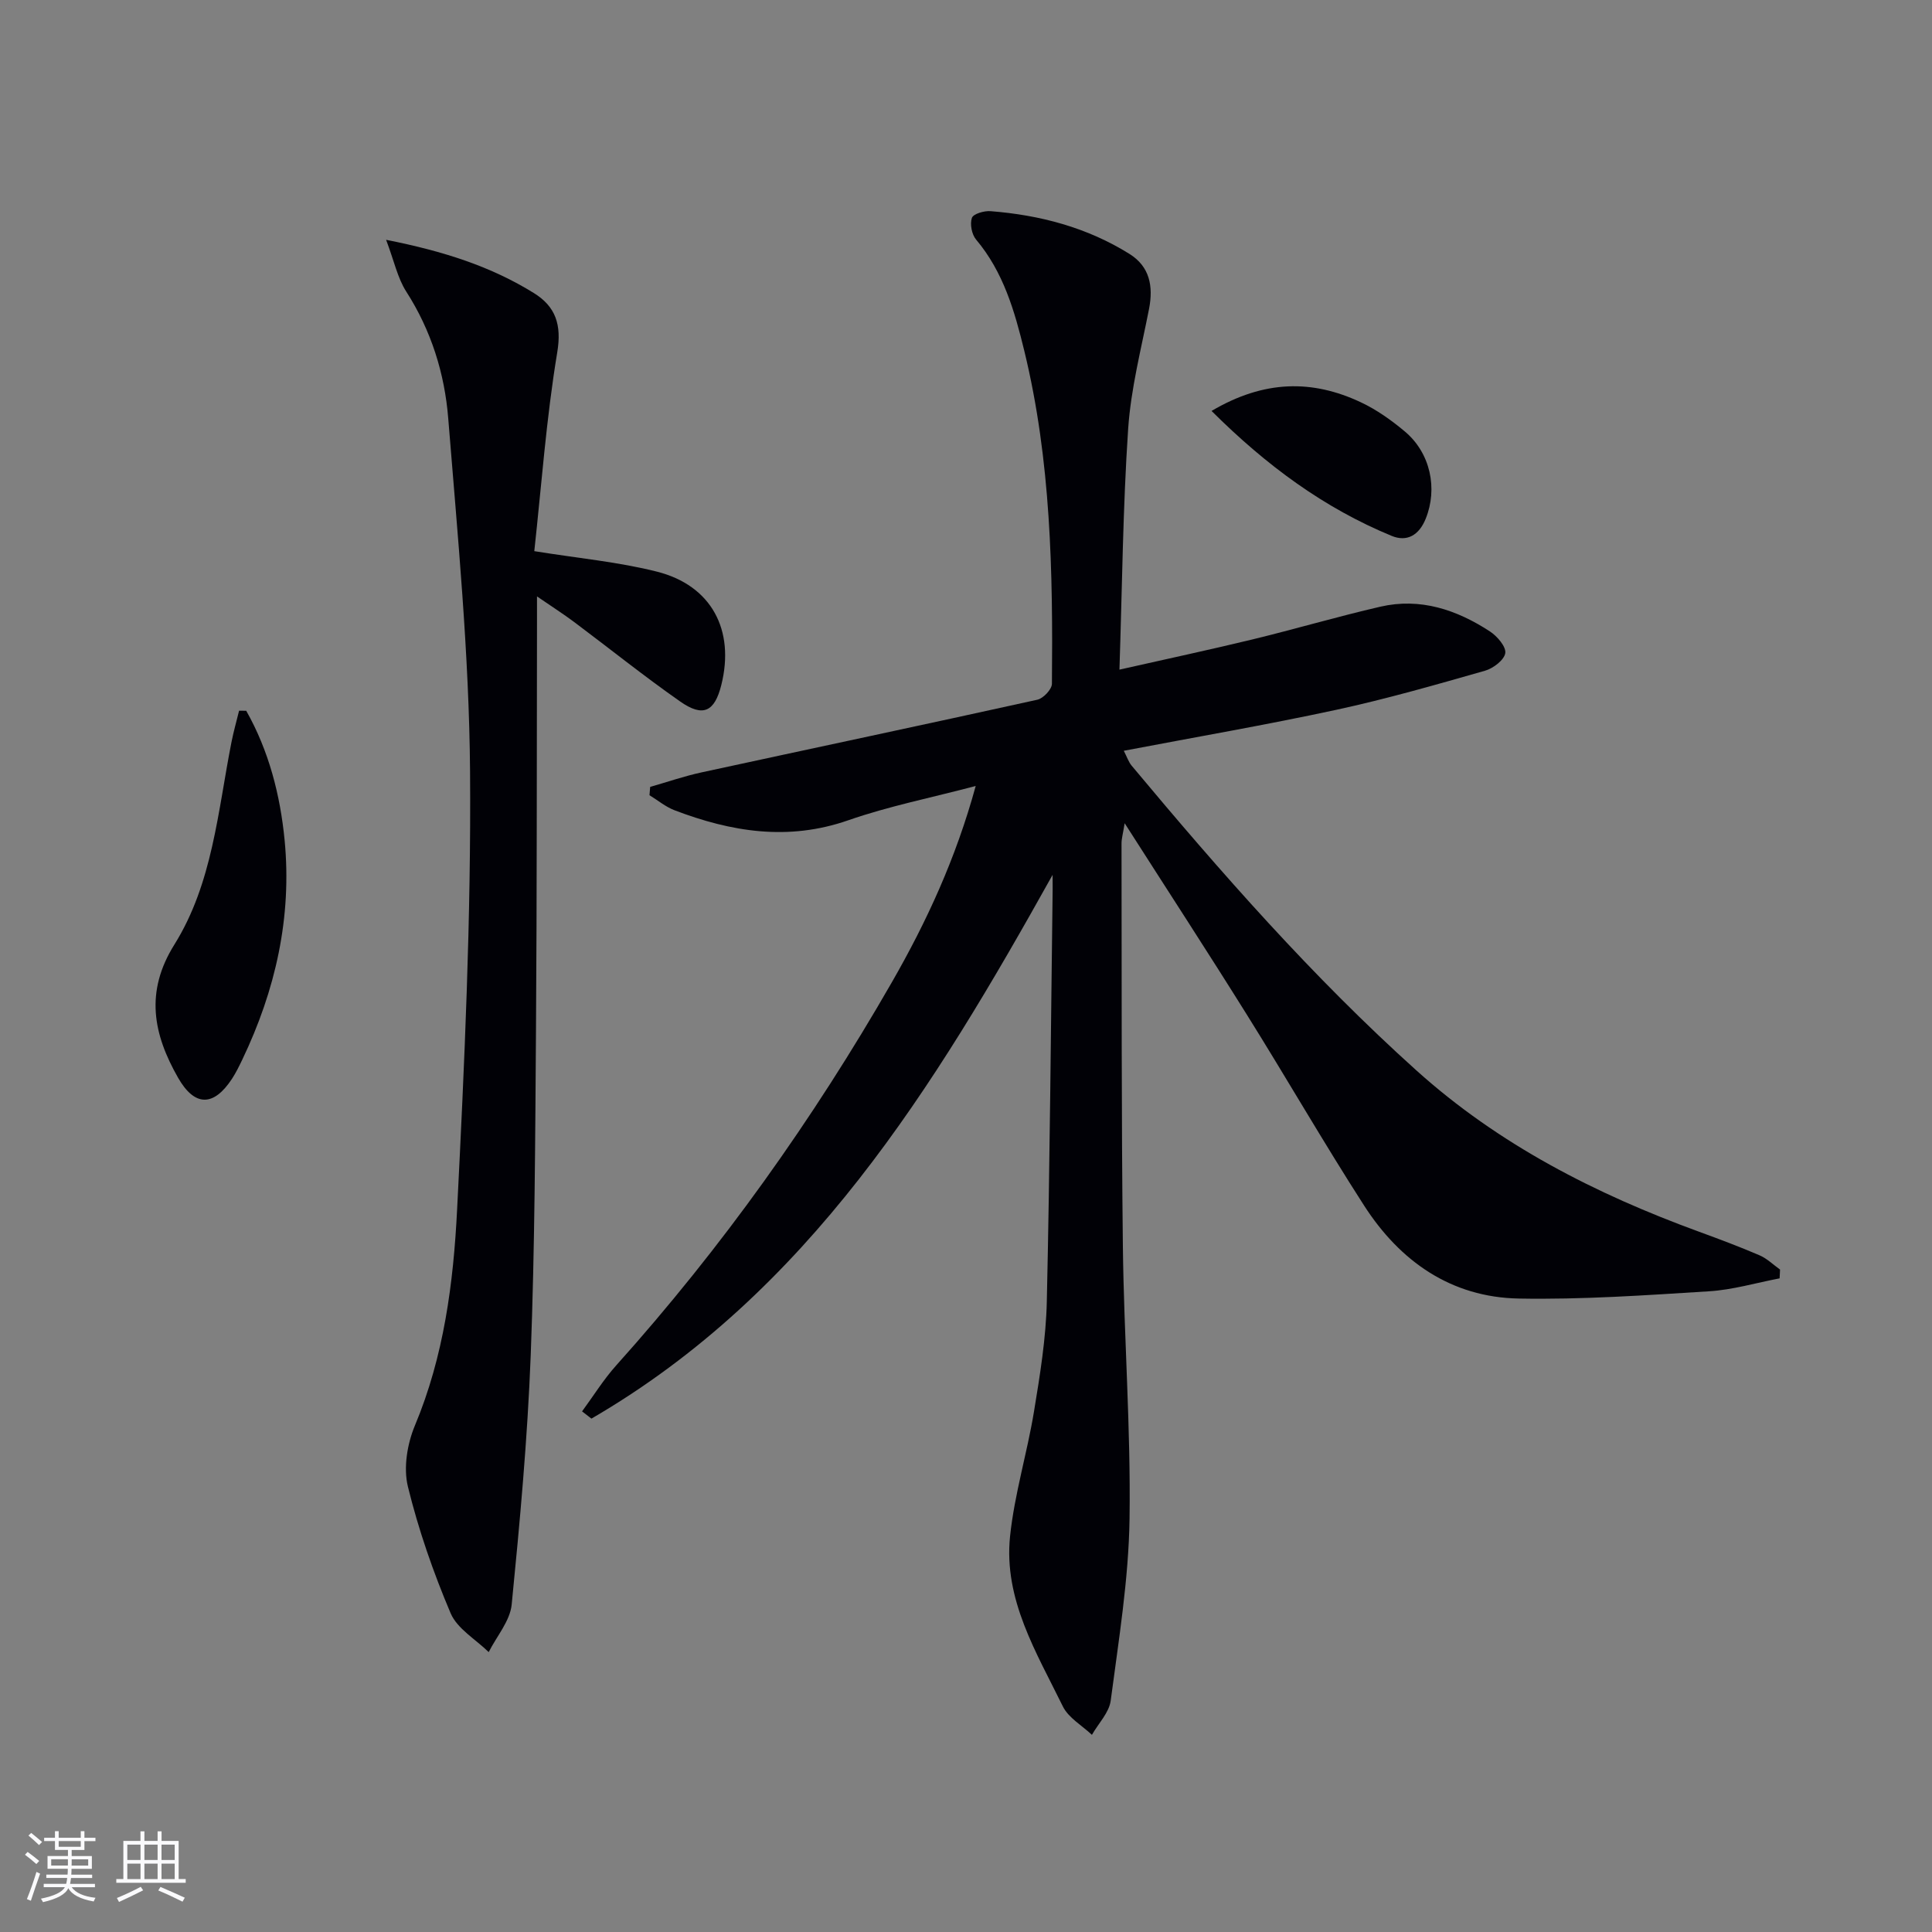
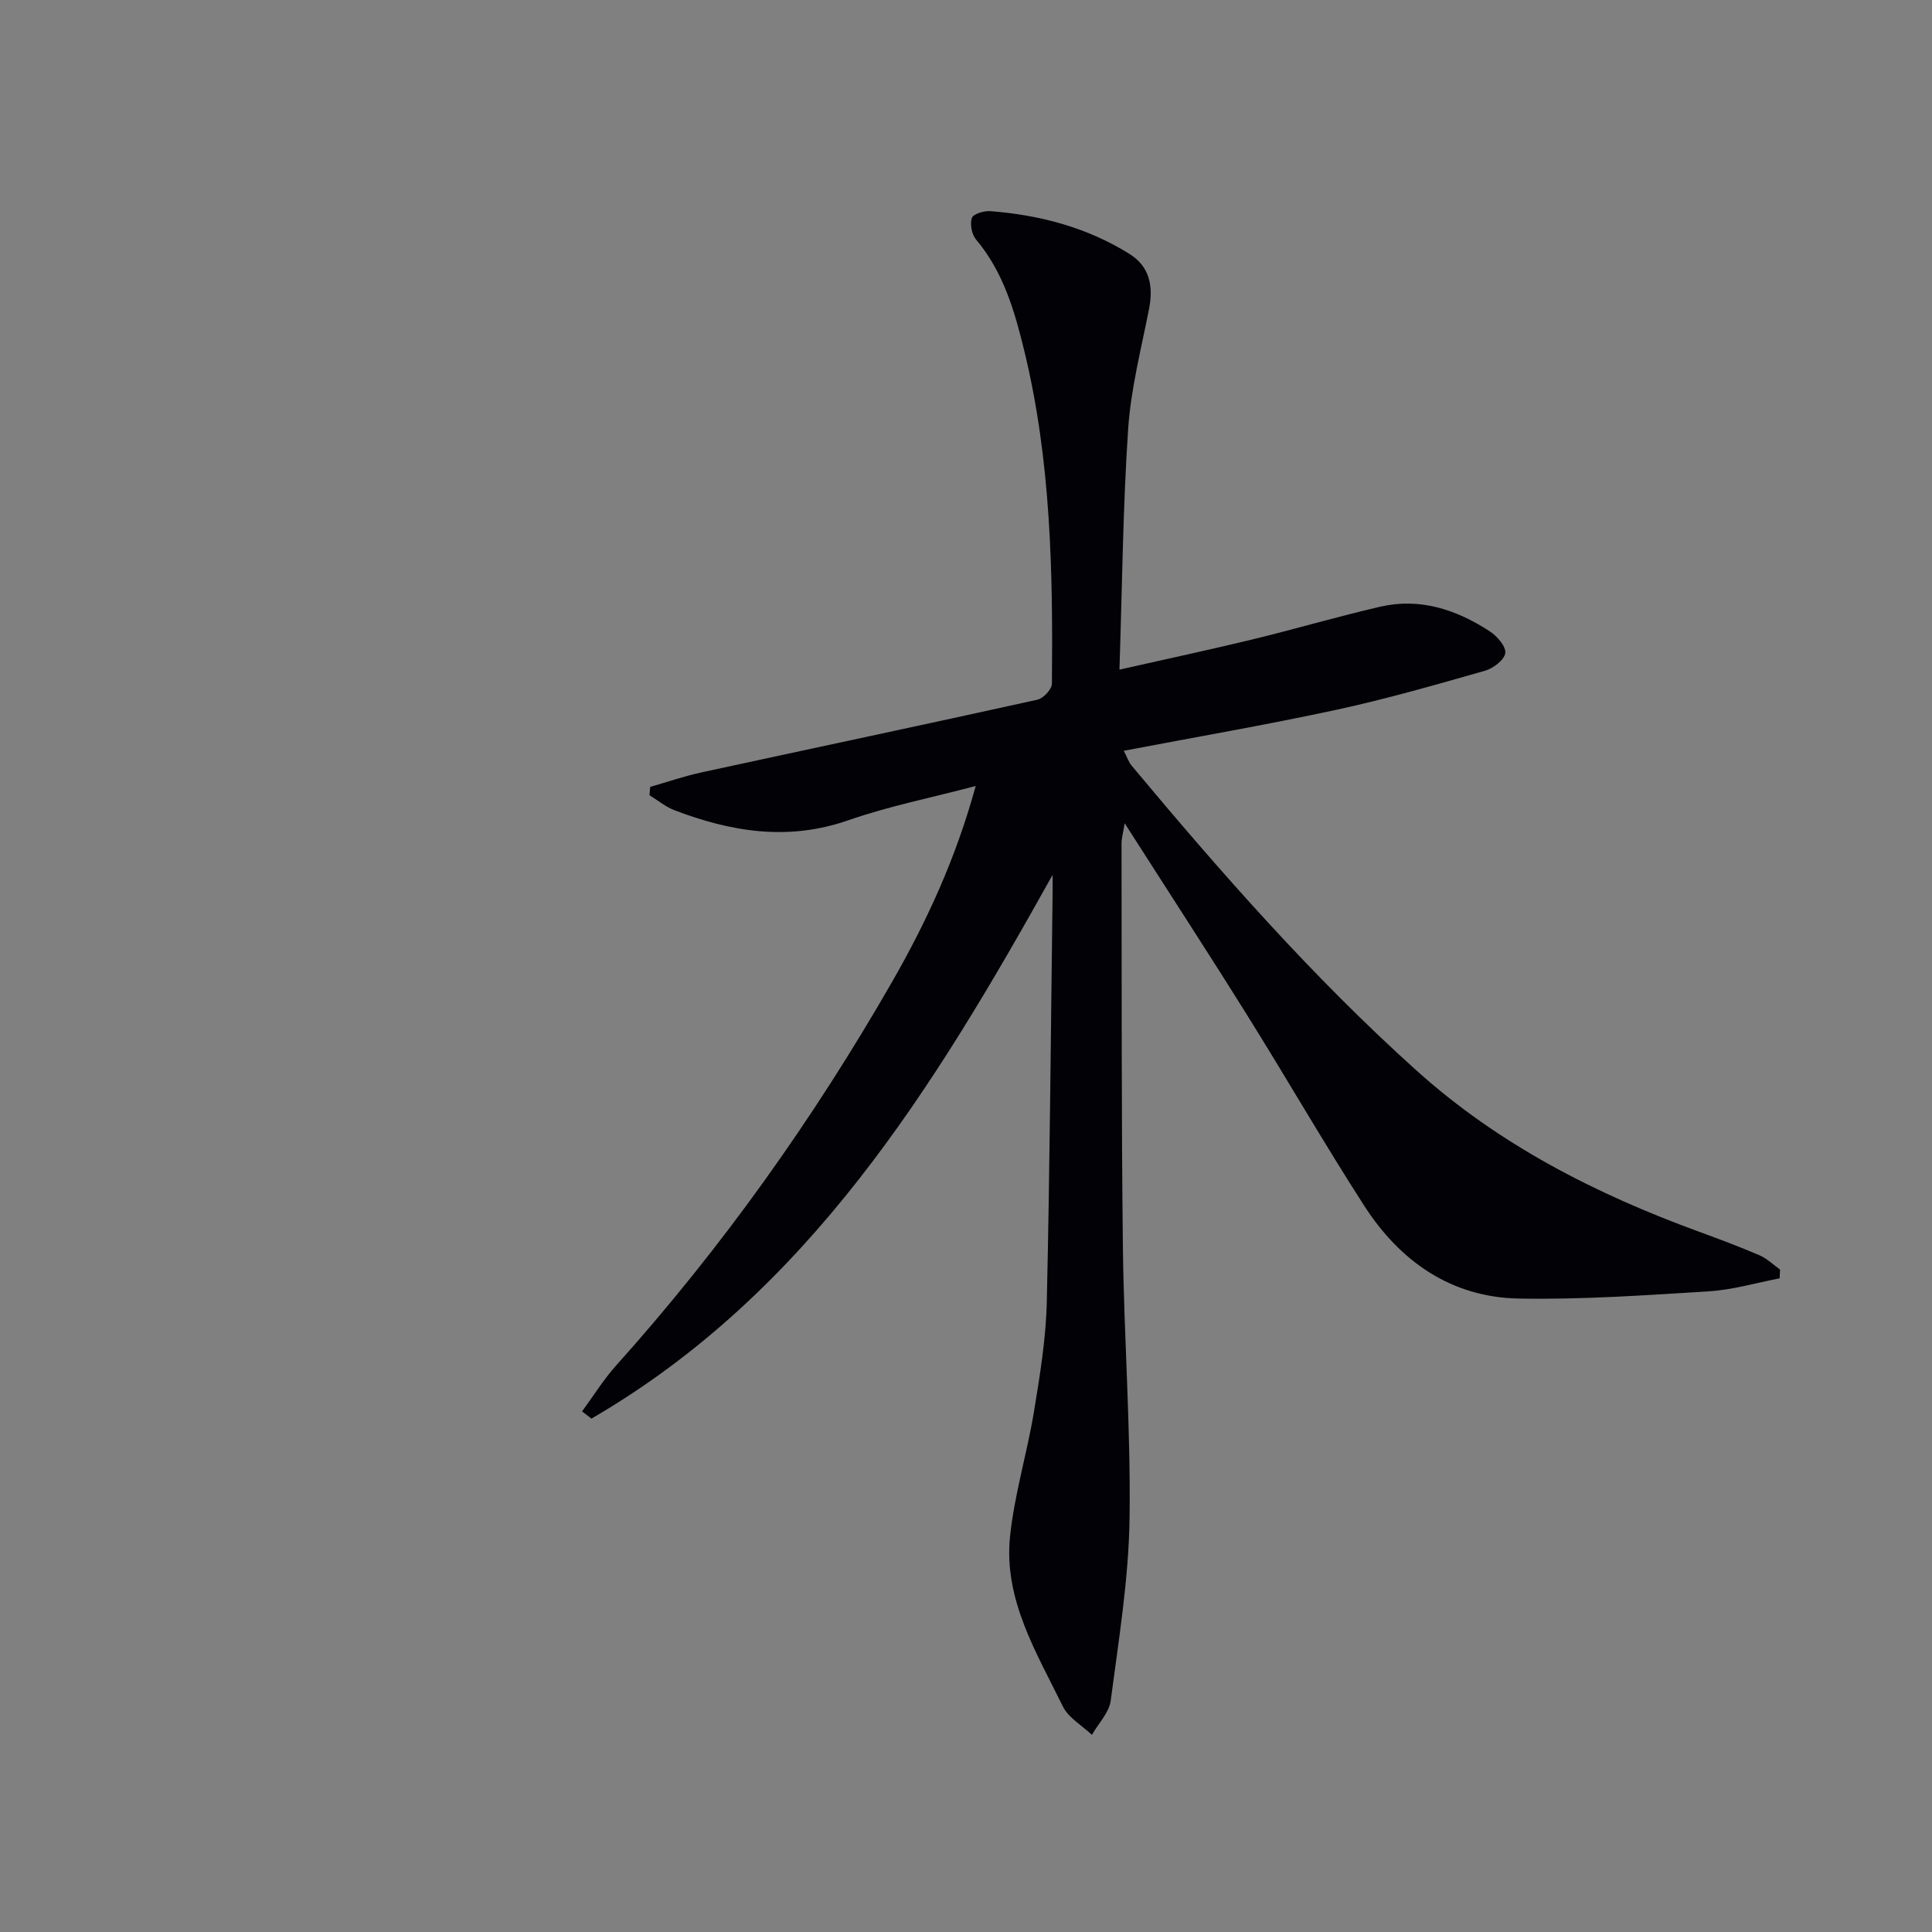
<svg xmlns="http://www.w3.org/2000/svg" enable-background="new 0 0 400 400" viewBox="0 0 400 400">
  <rect x="0" y="0" width="400" height="400" fill="#808080" stroke="none" />
  <g fill="#010106">
    <path d="m217.93 181.13c-24.59 44.06-50.53 86.46-95.48 112.58-.65-.5-1.29-1-1.94-1.5 2.35-3.19 4.45-6.6 7.08-9.53 21.87-24.38 40.75-50.91 57.04-79.28 7.2-12.54 13.26-25.63 17.38-40.67-9.28 2.45-18.04 4.19-26.39 7.1-12.44 4.34-24.23 2.4-35.98-2.08-1.85-.71-3.45-2.06-5.17-3.11.05-.57.1-1.15.14-1.72 3.53-1.01 7.02-2.22 10.61-3 23.18-5.03 46.39-9.93 69.55-15.05 1.23-.27 3.01-2.15 3.02-3.3.22-23.13-.2-46.23-5.71-68.89-2.01-8.26-4.33-16.36-10-23.09-.89-1.06-1.3-3.21-.86-4.48.29-.84 2.55-1.5 3.86-1.39 10.23.8 19.99 3.37 28.76 8.85 4.19 2.61 4.97 6.67 4.06 11.37-1.62 8.27-3.77 16.54-4.33 24.89-1.09 16.23-1.23 32.53-1.8 49.81 9.83-2.22 18.68-4.11 27.48-6.24 8.87-2.15 17.64-4.74 26.53-6.79 8.28-1.91 15.81.63 22.69 5.12 1.5.98 3.38 3.16 3.18 4.49-.22 1.43-2.5 3.17-4.21 3.65-10.2 2.91-20.42 5.85-30.78 8.09-14.41 3.11-28.95 5.61-43.99 8.48.65 1.26.98 2.31 1.64 3.1 18.47 22.12 37.46 43.76 58.94 63.08 17.1 15.39 37.12 25.58 58.53 33.4 4.21 1.54 8.41 3.11 12.52 4.88 1.55.67 2.84 1.95 4.24 2.95-.03.61-.06 1.21-.09 1.82-4.88.93-9.72 2.38-14.64 2.68-13.1.82-26.25 1.74-39.35 1.5-14.02-.25-24.6-7.7-32.03-19.24-8.37-13-16.08-26.42-24.28-39.53-8.09-12.96-16.43-25.76-25.3-39.64-.35 2.18-.65 3.19-.65 4.19.05 27.83-.04 55.65.28 83.48.22 18.8 1.65 37.59 1.38 56.37-.19 12.56-2.26 25.12-3.9 37.62-.33 2.49-2.55 4.72-3.89 7.08-2.05-1.94-4.86-3.52-6.02-5.89-5.46-11.15-12.28-22.14-10.93-35.2.9-8.7 3.54-17.21 4.96-25.87 1.24-7.53 2.48-15.14 2.65-22.74.64-28.47.84-56.94 1.21-85.42 0-.98-.01-1.95-.01-2.93z" />
-     <path d="m79.94 49.65c12.07 2.39 21.78 5.56 30.6 11.03 4.44 2.76 5.8 6.47 4.83 12.28-2.27 13.67-3.26 27.55-4.75 41.15 9.16 1.48 17.45 2.23 25.42 4.25 11.28 2.87 16.14 12.1 13.3 23.46-1.39 5.55-3.77 6.74-8.53 3.41-7.49-5.24-14.62-10.97-21.94-16.45-2.21-1.65-4.54-3.14-7.69-5.3v5.75c-.06 27.98-.01 55.97-.21 83.95-.16 22.46-.24 44.94-1.09 67.38-.66 17.24-2.24 34.46-3.94 51.64-.34 3.41-3.11 6.57-4.76 9.85-2.7-2.65-6.51-4.83-7.88-8.04-3.6-8.48-6.66-17.29-8.85-26.23-.95-3.89-.14-8.81 1.44-12.61 6.02-14.37 7.99-29.56 8.75-44.76 1.53-30.22 2.91-60.5 2.68-90.74-.19-24.37-2.57-48.74-4.52-73.06-.74-9.27-3.52-18.19-8.69-26.24-1.8-2.81-2.5-6.31-4.17-10.72z" />
-     <path d="m50.98 147.16c4.69 8.3 7.04 17.43 7.95 26.82 1.53 15.92-1.89 31.04-8.77 45.41-.65 1.35-1.31 2.71-2.12 3.95-3.82 5.83-7.74 5.8-11.17-.2-5.14-9.01-6.9-17.76-.77-27.57 7.91-12.66 9-27.6 11.82-41.9.43-2.19 1.05-4.35 1.58-6.53.49.01.99.02 1.48.02z" />
-     <path d="m250.84 85.08c10.92-6.44 20.87-6.51 30.91-1.79 3.26 1.53 6.31 3.7 9.08 6.02 5.36 4.48 6.86 11.87 4.35 18.08-1.39 3.45-3.9 4.86-7.05 3.56-13.94-5.75-25.85-14.48-37.29-25.87z" />
  </g>
-   <path d="m5.17 384 .55-.58c.85.61 1.65 1.24 2.4 1.87l-.59.64c-.83-.73-1.62-1.38-2.36-1.93m1.22 9.53-.82-.34c.71-1.76 1.37-3.64 1.98-5.63.24.13.5.25.76.36-.6 1.67-1.24 3.54-1.92 5.61m-.5-13.5.57-.54c.56.44 1.31 1.06 2.26 1.87l-.64.64c-.68-.66-1.41-1.32-2.19-1.97m3.25.46h2.24v-1.36h.77v1.36h4.57v-1.36h.76v1.36h2.28v.69h-2.28v1.84h-2.64v1.26h4.18v2.64h-4.21c0 .45-.02.86-.05 1.21h4.32v.69h-4.38c-.04.34-.1.75-.19 1.22h5.15v.69h-4.82c.87 1.19 2.51 1.92 4.93 2.19-.17.32-.3.57-.37.76-2.77-.49-4.52-1.41-5.26-2.76-.56 1.26-2.3 2.23-5.24 2.9-.12-.24-.26-.48-.43-.72 2.73-.55 4.38-1.34 4.96-2.38h-4.38v-.69h4.65c.1-.38.17-.79.21-1.22h-4.32v-.69h4.4c.03-.34.05-.75.05-1.21h-4.2v-2.64h4.23v-1.26h-2.69v-1.84h-2.24zm1.46 4.46v1.29h3.45c.01-.4.02-.57.01-.53v-.32-.45h-3.46zm1.55-2.59h4.57v-1.19h-4.57zm6.11 2.59h-3.42v.77c-.01.19-.01.37-.02.53h3.44z" fill="#fafafc" />
-   <path d="m32.63 379.16h.82v1.98h3.54v7.89h1.46v.78h-14.37v-.78h1.46v-7.89h3.54v-1.98h.82v1.98h2.73zm-3.49 11.48.5.73c-1.61.82-3.28 1.63-5 2.41-.13-.27-.28-.55-.44-.82 1.75-.72 3.4-1.49 4.94-2.32m-2.78-5.55h2.73v-3.18h-2.73zm0 3.95h2.73v-3.2h-2.73zm3.54-3.95h2.73v-3.18h-2.73zm0 3.95h2.73v-3.2h-2.73zm7.89 4.68c-1.84-.92-3.51-1.7-5.02-2.32l.45-.73c1.89.8 3.57 1.55 5.04 2.23zm-1.62-11.81h-2.73v3.18h2.73zm-2.73 7.13h2.73v-3.2h-2.73z" fill="#fafafc" />
</svg>